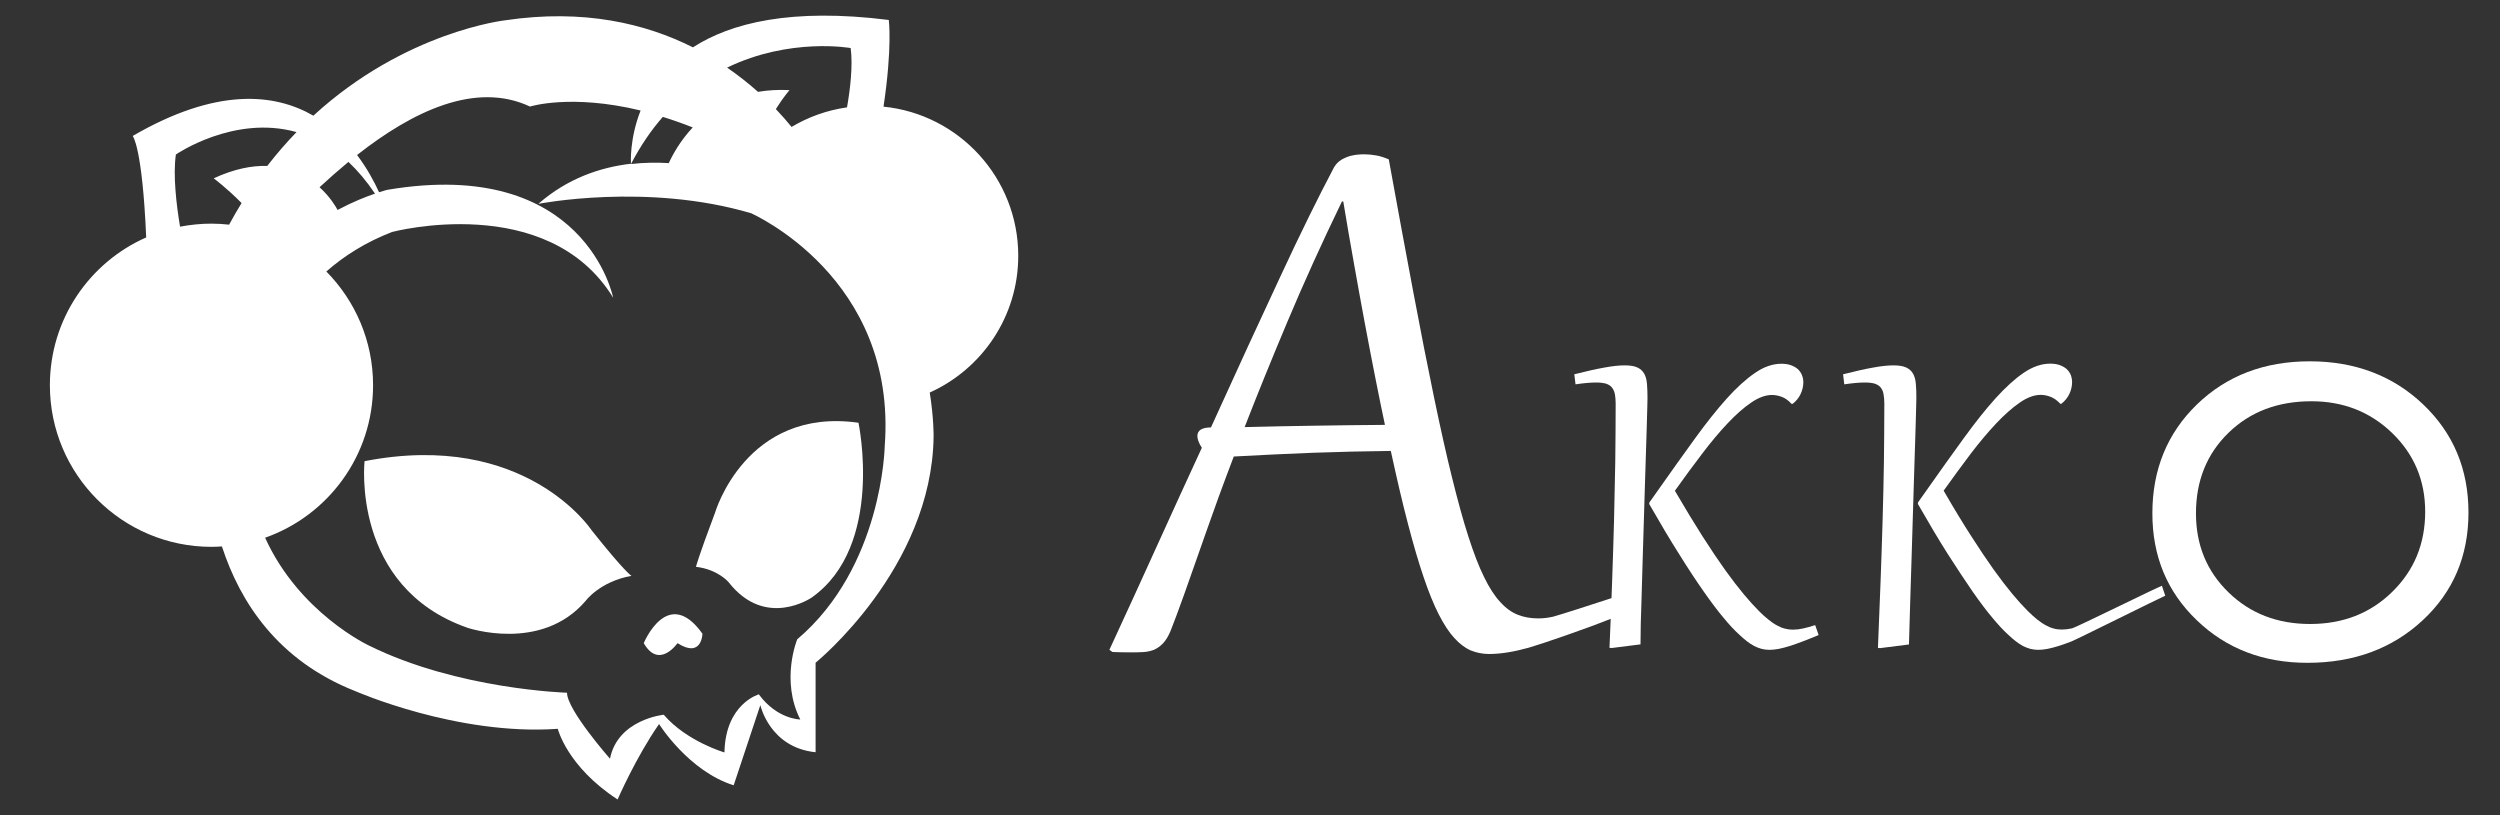
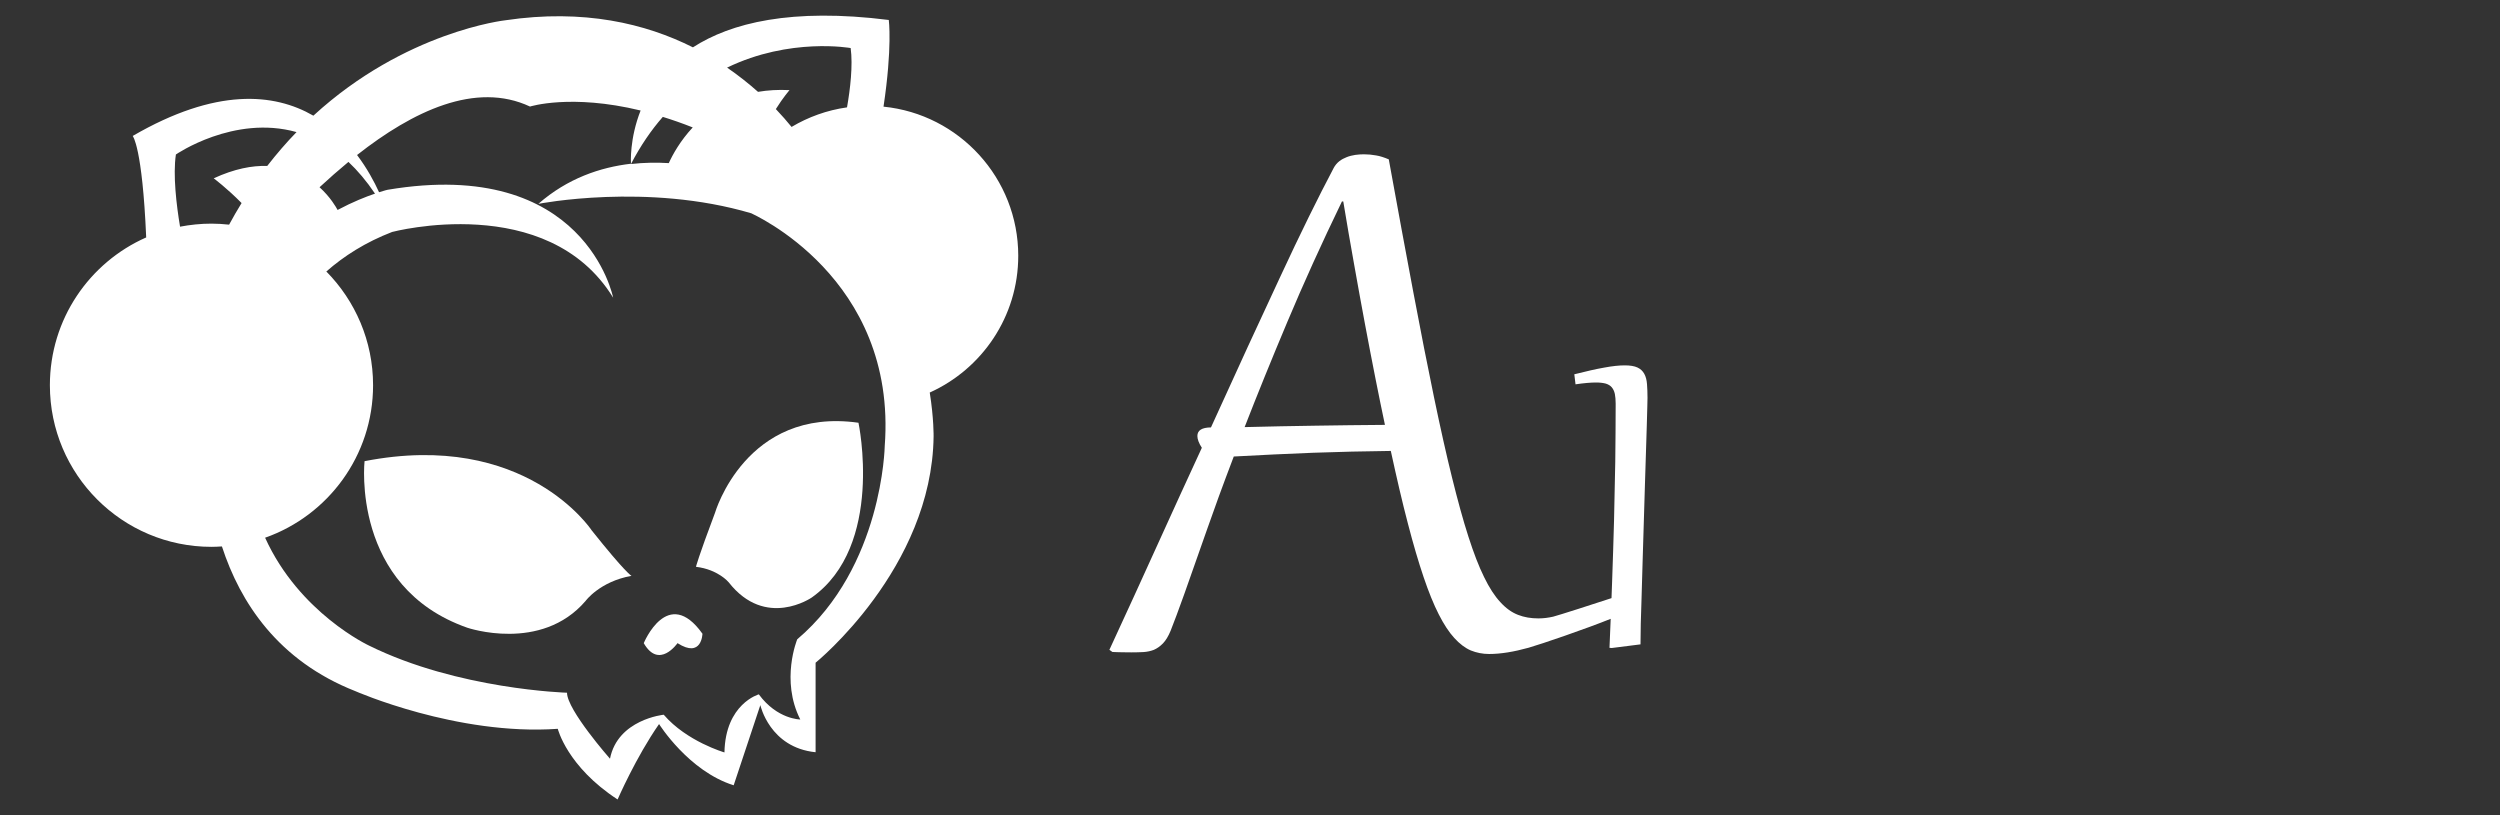
<svg xmlns="http://www.w3.org/2000/svg" version="1.1" id="图层_1" x="0px" y="0px" viewBox="0 0 2466 804" style="enable-background:new 0 0 2466 804;" xml:space="preserve">
  <rect x="0" y="0" width="2466" height="804" fill="#333333" stroke="none" />
  <style type="text/css">
	.st0{fill:#FFFFFF;}
	.st1{fill:none;}
</style>
  <g>
    <g>
      <path class="st0" d="M1619.1,594.3c0.4-13.9,0.8-27.6,1.2-41.2c0.4-13.5,0.8-26.7,1.2-39.5c0.4-12.8,0.8-24.9,1.1-36.4    c0.3-11.4,0.6-22.1,1-31.8c0.3-9.8,0.6-18.3,0.8-25.7c0.2-7.3,0.3-13.4,0.5-18.1c0.1-4.7,0.2-7.8,0.2-9.1c0-5.1-0.2-9.7-0.5-13.7    c-0.3-4-1.2-7.4-2.7-10.1c-1.5-2.7-3.7-4.8-6.7-6.2c-3-1.4-7.2-2.1-12.6-2.1c-5.4,0-12.2,0.7-20.2,2.2c-8.1,1.4-17.9,3.7-29.5,6.6    l1.2,9.9c8.2-1.2,15-1.8,20.2-1.8c3.9,0,7.1,0.4,9.7,1.1c2.5,0.8,4.5,2,5.9,3.7c1.4,1.7,2.4,3.8,3,6.5c0.5,2.6,0.8,5.8,0.8,9.6    c0,19.2-0.2,38.3-0.4,57.3c-0.3,18.9-0.7,38.1-1.2,57.6c-0.5,19.6-1.2,39.7-1.9,60.4c-0.2,5.4-0.4,10.9-0.6,16.5    c-14.1,4.7-53.4,17.3-57.6,18.3c-4.9,1.1-9.7,1.7-14.5,1.7c-7.3,0-14-1.1-20.1-3.5c-6.2-2.4-12-6.5-17.5-12.6    c-5.6-6-10.9-14.2-16-24.7c-5.2-10.5-10.3-23.8-15.5-40c-5.2-16.1-10.5-35.5-16.1-58.1c-5.6-22.5-11.5-49-17.8-79.3    c-6.3-30.3-13.1-64.9-20.4-103.6c-7.3-38.8-15.4-82.4-24.2-131c-4.5-1.9-8.7-3.3-12.6-3.9c-3.9-0.7-7.9-1.1-11.9-1.1    c-2.8,0-5.7,0.2-8.6,0.6c-2.9,0.5-5.7,1.1-8.4,2.2c-2.6,1-5.1,2.3-7.4,4.1c-2.2,1.8-4,3.9-5.4,6.5    c-15.2,28.8-32.9,64.6-52.8,107.5c-20,42.8-42.8,92.3-68.3,148.5c-9,0.1-13.4,2.9-13.4,8.5c0,3.1,1.4,7,4.4,11.6    c-14,30.3-28.5,62-43.5,95.1c-15,33.1-30.9,67.9-47.7,104.2l3,2.1c2.9,0.2,6.1,0.2,9.7,0.3c3.5,0.1,6.5,0.1,8.9,0.1    c4.2,0,8.2-0.1,11.9-0.3c3.7-0.2,7.3-1,10.4-2.2c3.2-1.4,6.2-3.5,9-6.4c2.8-2.9,5.3-7.1,7.5-12.4c1.8-4.6,3.8-9.7,5.9-15.4    c2.1-5.7,4.5-12.5,7.4-20.3c2.8-7.8,6-17,9.7-27.5c3.7-10.6,8.1-22.9,13.1-37.2c3.2-9.2,7-19.8,11.4-31.9    c4.4-12,9.3-25.2,14.8-39.6c27-1.5,53.1-2.7,78.3-3.7c25.2-0.9,50.8-1.5,76.6-1.8c5.9,27.1,11.4,50.9,16.8,71.4    c5.3,20.5,10.5,38.1,15.5,52.9c5,14.8,10,27.1,15,36.9c4.9,9.7,10.1,17.6,15.3,23.3c5.3,5.8,10.7,9.9,16.3,12.3    c5.7,2.3,11.7,3.5,18.1,3.5c11.3,0,24.3-2.1,39-6.2c12.3-3.5,57.2-18.9,80.9-28.5c-0.4,9.3-0.8,18.8-1.2,28.6l2.2,0.2l28.4-3.6    C1618.2,622,1618.6,608.3,1619.1,594.3 M1297.5,419.9c-22.5,0.3-45.8,0.8-69.8,1.4c12.3-31.6,26.3-66.2,42.1-103.7    c15.8-37.6,33.7-77.2,53.9-118.9h1.3c3.5,21,7,41.7,10.7,62.1c3.6,20.4,7.2,40,10.7,58.8c3.5,18.8,7,36.7,10.3,53.5    c3.3,16.8,6.5,32.2,9.4,46C1342.8,419.3,1320,419.5,1297.5,419.9" />
-       <path class="st0" d="M1680.7,583.7c7.3,10.4,13.8,19.1,19.6,25.9c5.7,7,10.9,12.4,15.3,16.4c2.7,2.5,5.2,4.7,7.5,6.5    c2.4,1.9,4.8,3.4,7.2,4.7c2.3,1.2,4.7,2.1,7.2,2.8c2.4,0.6,5,1,7.7,1c2.8,0,5.8-0.3,9.1-0.9c3.3-0.6,6.9-1.6,10.8-2.8    c4-1.3,8.3-2.7,13.1-4.6c4.7-1.8,10-3.9,15.7-6.3l-3.4-9.8c-4.3,1.4-8.3,2.5-11.8,3.3c-3.6,0.8-6.9,1.2-10.1,1.2    c-2.7,0-5.3-0.3-7.9-1c-2.6-0.6-5.2-1.7-7.9-3.2c-2.7-1.4-5.6-3.4-8.4-5.7c-3-2.3-6.1-5.2-9.4-8.5c-4.6-4.6-9.7-10.2-15.1-16.7    c-5.4-6.5-11.5-14.4-18.2-23.7c-6.7-9.4-14.1-20.4-22.3-33.2c-8.1-12.7-17.2-27.7-27.3-45c9.1-12.8,18-24.9,26.7-36.3    c8.6-11.4,17-21.4,25.1-30c8.1-8.6,15.8-15.5,23.2-20.5c7.3-5.1,14.3-7.7,20.7-7.7c3.2,0,6.4,0.6,9.8,1.9c3.3,1.2,6.5,3.5,9.6,6.9    h1c3.4-2.6,6.1-5.9,7.9-9.7c1.8-3.8,2.7-7.7,2.7-11.5c0-2.5-0.4-4.8-1.3-7c-0.8-2.2-2.2-4.2-3.9-5.9c-1.8-1.7-4.1-2.9-6.8-4    c-2.7-1-5.9-1.5-9.6-1.5c-8.6,0-17.3,3-26,9c-8.8,6-18.2,14.5-27.9,25.3c-9.8,10.9-20.2,24-31.3,39.3    c-11.1,15.3-23.2,32.2-36.2,50.7l-8.9,12.6l-0.1,1.5c10.7,18.7,20.5,35.2,29.5,49.4C1665.2,560.9,1673.3,573.2,1680.7,583.7" />
-       <path class="st0" d="M1945.9,583.7c7.3,10.4,13.8,19.1,19.6,25.9c5.8,7,10.9,12.4,15.3,16.4c2.6,2.5,5.2,4.7,7.5,6.5    c2.4,1.9,4.8,3.4,7.1,4.7c2.4,1.2,4.8,2.1,7.2,2.8c2.4,0.6,5,1,7.7,1c2.8,0,5.8-0.3,9.1-0.9c3.3-0.6,6.9-1.6,10.9-2.8    c3.9-1.3,8.3-2.7,13-4.6c4.8-1.8,86.8-42.7,92.5-45.1l-3.3-9.8c-4.3,1.4-85.1,41.3-88.6,42c-3.6,0.8-6.9,1.2-10.1,1.2    c-2.7,0-5.4-0.3-7.9-1c-2.6-0.6-5.2-1.7-7.9-3.2c-2.7-1.4-5.5-3.4-8.5-5.7c-2.9-2.3-6-5.2-9.4-8.5c-4.6-4.6-9.7-10.2-15.1-16.7    c-5.4-6.5-11.5-14.4-18.2-23.7c-6.7-9.4-14.1-20.4-22.3-33.2c-8.2-12.7-17.3-27.7-27.3-45c9.1-12.8,18-24.9,26.6-36.3    c8.7-11.4,17.1-21.4,25.2-30c8.1-8.6,15.9-15.5,23.2-20.5c7.3-5.1,14.3-7.7,20.7-7.7c3.2,0,6.4,0.6,9.7,1.9    c3.3,1.2,6.5,3.5,9.7,6.9h1c3.4-2.6,6.1-5.9,7.9-9.7c1.8-3.8,2.7-7.7,2.7-11.5c0-2.5-0.4-4.8-1.2-7c-0.9-2.2-2.2-4.2-4-5.9    c-1.8-1.7-4-2.9-6.8-4c-2.7-1-5.9-1.5-9.6-1.5c-8.5,0-17.3,3-26.1,9c-8.8,6-18.1,14.5-27.9,25.3c-9.8,10.9-20.2,24-31.3,39.3    c-11.1,15.3-23.2,32.2-36.2,50.7l-8.9,12.6l-0.1,1.5c10.7,18.7,20.5,35.2,29.5,49.4C1930.5,560.9,1938.7,573.2,1945.9,583.7" />
-       <path class="st0" d="M1839.5,377.3c3.9,0,7.2,0.4,9.6,1.1c2.5,0.8,4.5,2,5.9,3.7c1.4,1.7,2.4,3.8,2.9,6.5c0.5,2.6,0.8,5.8,0.8,9.6    c0,19.2-0.2,38.3-0.4,57.3c-0.3,18.9-0.7,38.1-1.3,57.6c-0.6,19.6-1.2,39.7-2,60.4c-0.8,20.8-1.6,42.6-2.6,65.6l2.2,0.2l28.4-3.6    c0.4-13.7,0.8-27.4,1.2-41.4c0.5-13.9,0.9-27.6,1.3-41.2c0.4-13.5,0.8-26.7,1.2-39.5c0.4-12.8,0.8-24.9,1.1-36.4    c0.3-11.4,0.6-22,1-31.8c0.3-9.8,0.6-18.3,0.8-25.7c0.2-7.3,0.4-13.4,0.5-18.1c0.2-4.7,0.2-7.7,0.2-9.1c0-5.1-0.1-9.7-0.5-13.7    c-0.3-4-1.2-7.4-2.7-10.1c-1.5-2.7-3.8-4.8-6.8-6.2c-3-1.4-7.2-2.1-12.6-2.1c-5.4,0-12.2,0.7-20.2,2.2c-8.1,1.4-17.9,3.7-29.5,6.6    l1.2,9.9C1827.5,377.9,1834.2,377.3,1839.5,377.3" />
-       <path class="st0" d="M2276,653.8c45.8,0,83.7-14,113.8-42c30.1-28,45.1-63.4,45.1-106.2c0-42.8-14.9-78.3-44.7-106.7    c-29.8-28.3-67.1-42.5-111.9-42.5c-44.8,0-81.9,14.2-111.2,42.5c-29.3,28.4-44,64.2-44,107.5c0,42.2,14.5,77.3,43.7,105.3    C2195.9,639.8,2232.4,653.8,2276,653.8 M2198.2,426.9c21.4-20.8,48.6-31.1,81.8-31.1c31.5,0,58.1,10.5,79.7,31.4    c21.6,20.9,32.5,46.8,32.5,77.5c0,31.5-10.8,57.9-32.5,79.1c-21.6,21.2-48.6,31.7-81,31.7c-32.2,0-59-10.3-80.4-31.1    c-21.5-20.8-32.2-46.8-32.2-78C2166.1,474.2,2176.8,447.7,2198.2,426.9" />
    </g>
    <path class="st0" d="M583.6,523.1c0,0-65.1-99.2-224-68.2c0,0-13.6,124,101.4,164.3c0,0,72.7,24.8,116.6-26.4   c0,0,13.8-19.1,45.3-24.8C622.8,568,616.9,564.9,583.6,523.1" />
    <path class="st0" d="M705.3,505.8c-16.8,44.6-18.8,53.3-18.8,53.3c21.9,2.6,32.3,15.3,32.3,15.3c36.4,46.5,81.9,15,81.9,15   c71.9-50.9,46.1-172.4,46.1-172.4C735.7,401.3,705.3,505.8,705.3,505.8" />
    <path class="st0" d="M635,634.4c15.1,26.3,33.3,0,33.3,0c24.1,15.4,24.6-9.3,24.6-9.3C658.6,577,635,634.4,635,634.4" />
    <path class="st0" d="M871.5,105.2c8.8-58.7,5.2-85.5,5.2-85.5c-96.1-12.1-155.9,2.9-193.2,27C637,23.3,575.8,8.5,498.5,20   c0,0-98.6,10.8-189.4,94.1c-38.8-22.4-96.1-27.7-178.2,20c0,0,9.5,10.8,13.3,100.1c-56,24.7-95,80.7-95,145.8   c0,88,71.4,159.4,159.4,159.4c3.5,0,6.9-0.2,10.3-0.4c18.1,55.6,55.6,112.8,131.5,142.7c0,0,100.4,44.2,199.8,37.2   c0,0,9.1,37.2,59,69.7c0,0,18.2-41.9,40.9-74.4c0,0,29.1,46.5,73.6,60.4l26.3-79.1c0,0,9.1,41.9,54.5,46.5v-88.3   c0,0,114.8-93,116.4-223.2c0,0,0.3-17.5-3.8-43.3c51.4-23.2,87.3-74.8,87.3-134.9C1004.4,175.8,946.2,112.7,871.5,105.2    M683.3,125.7c-12.3,13.2-19.8,26.8-23.6,35.2c-11.7-0.7-24.3-0.6-37.3,0.9c9.4-18.1,20-33.5,31.4-46.5   C663.2,118.2,673,121.6,683.3,125.7 M839.1,47.4c2.3,17.1-0.4,40.3-3.6,58.5c-19.8,2.8-38.2,9.5-54.7,19.3   c-4.4-5.4-9.6-11.4-15.5-17.6c7.3-11.7,13.5-18.7,13.5-18.7c-11.3-0.6-21.6,0.1-31.1,1.7c-9-8-19.1-16.1-30.5-23.9   C779.3,36.6,839.1,47.4,839.1,47.4 M369.9,191c-8.9,3-21.9,8.1-36.9,16.1c-1.4-2.6-7-12.6-17.8-22.4c9.2-8.5,18.7-16.9,28.5-25   C352.7,168.2,361.5,178.5,369.9,191 M173.5,152.4c0,0,57.3-39.5,119-22.1c-9.9,10.2-19.5,21.3-28.9,33.4   c-14.9-0.5-32.4,2.8-52.8,12.2c0,0,12.8,9.5,27.5,24.4c-4.2,6.8-8.3,13.9-12.3,21.3c-5.7-0.6-11.5-1-17.4-1c-10.6,0-21,1.1-31,3   C174,202.1,170.5,172.5,173.5,152.4 M872.7,440c0,0-2,119.2-86.3,190.6c0,0-16.7,40.3,3,79.1c0,0-22.7,0-40.9-24.8   c0,0-33,9.3-33.9,57.3c0,0-37.2-10.8-59.9-37.2c0,0-45.4,4.6-53,43.4c0,0-42.4-48.1-42.4-65.1c0,0-107.5-3.1-195.3-46.5   c0,0-68.8-32-102.5-106.4c62-21.8,106.5-80.9,106.5-150.4c0-43.7-17.6-83.3-46.1-112.2c17.4-15.3,38.7-28.9,64.9-39   c0,0,153.2-40.6,218,64.8c0,0-27.3-139.3-222.5-106.4c0,0-3.1,0.7-8.4,2.4c-4.8-10.5-11.8-23.6-21.7-36.7   c55.1-43.3,117-72.9,170.6-47.8c0,0,40.2-12.8,109.1,3.9c-11,27.9-9.6,51.5-9.5,52.5c-30.2,3.5-62.6,14.4-91.4,39.6   c0,0,107.2-21.2,210.1,9.3C741,210.6,885.3,273.3,872.7,440" />
    <rect x="49.2" y="15.3" class="st1" width="2385.8" height="775.2" />
  </g>
</svg>